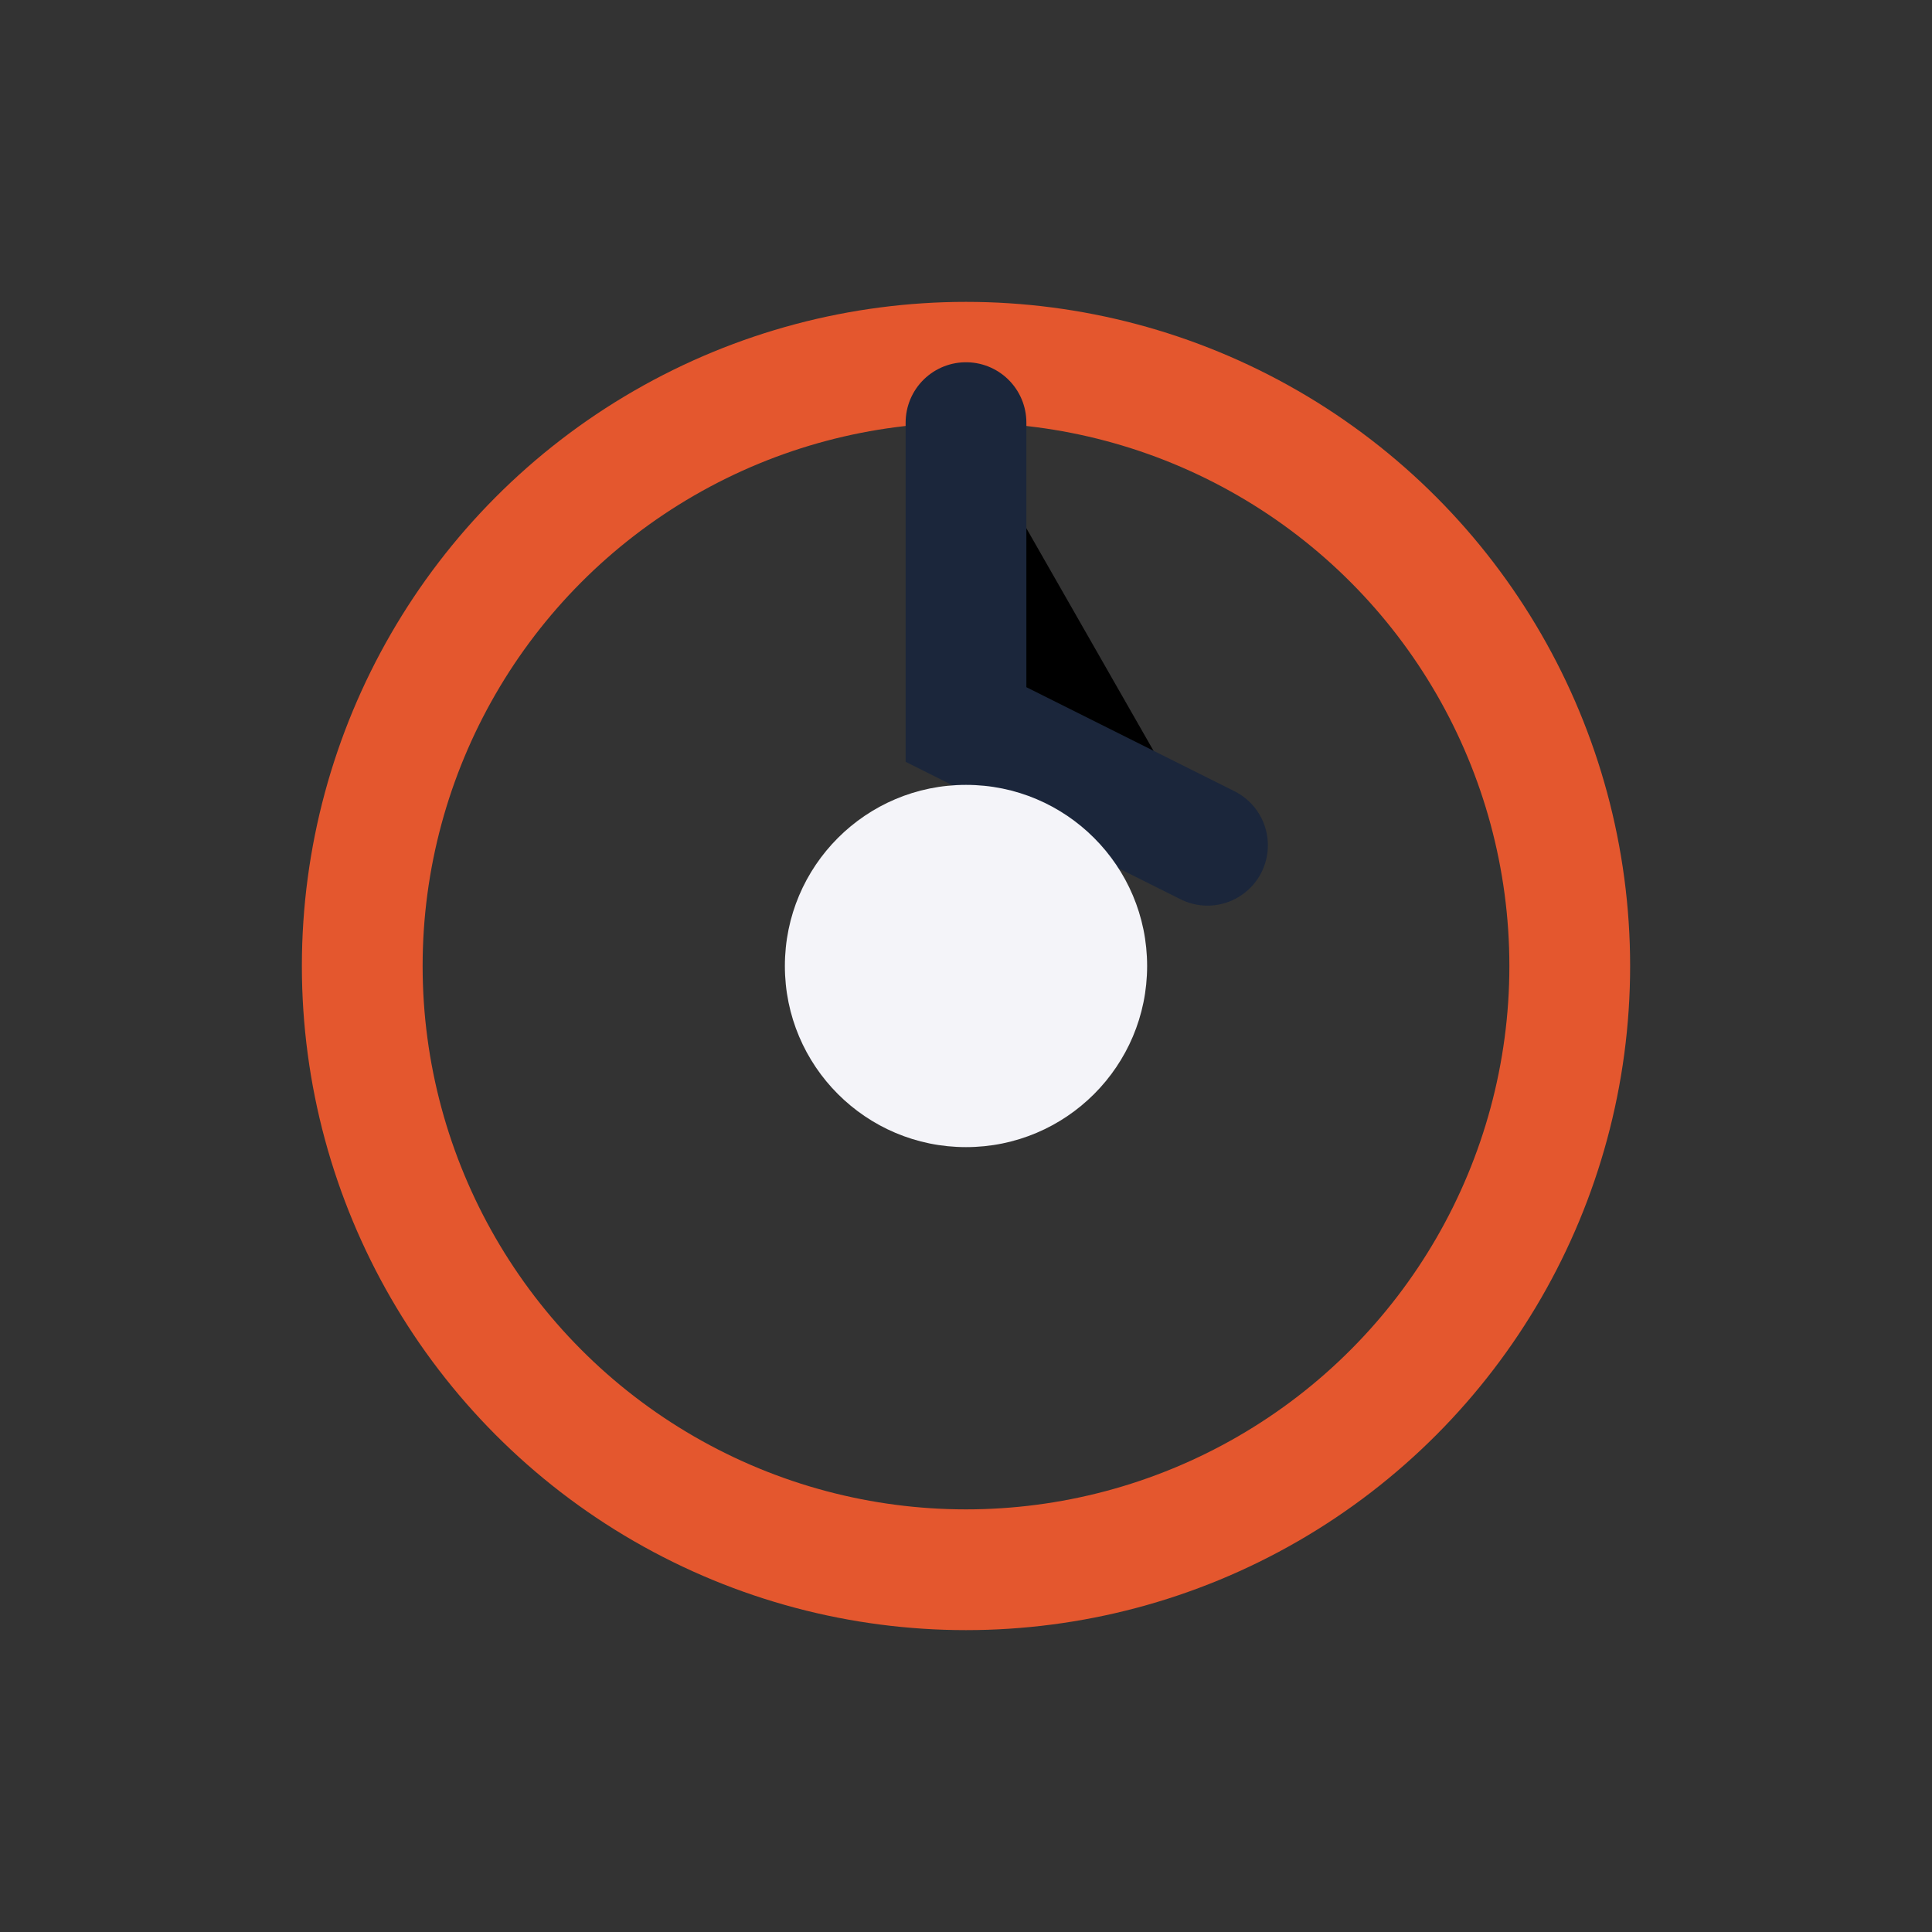
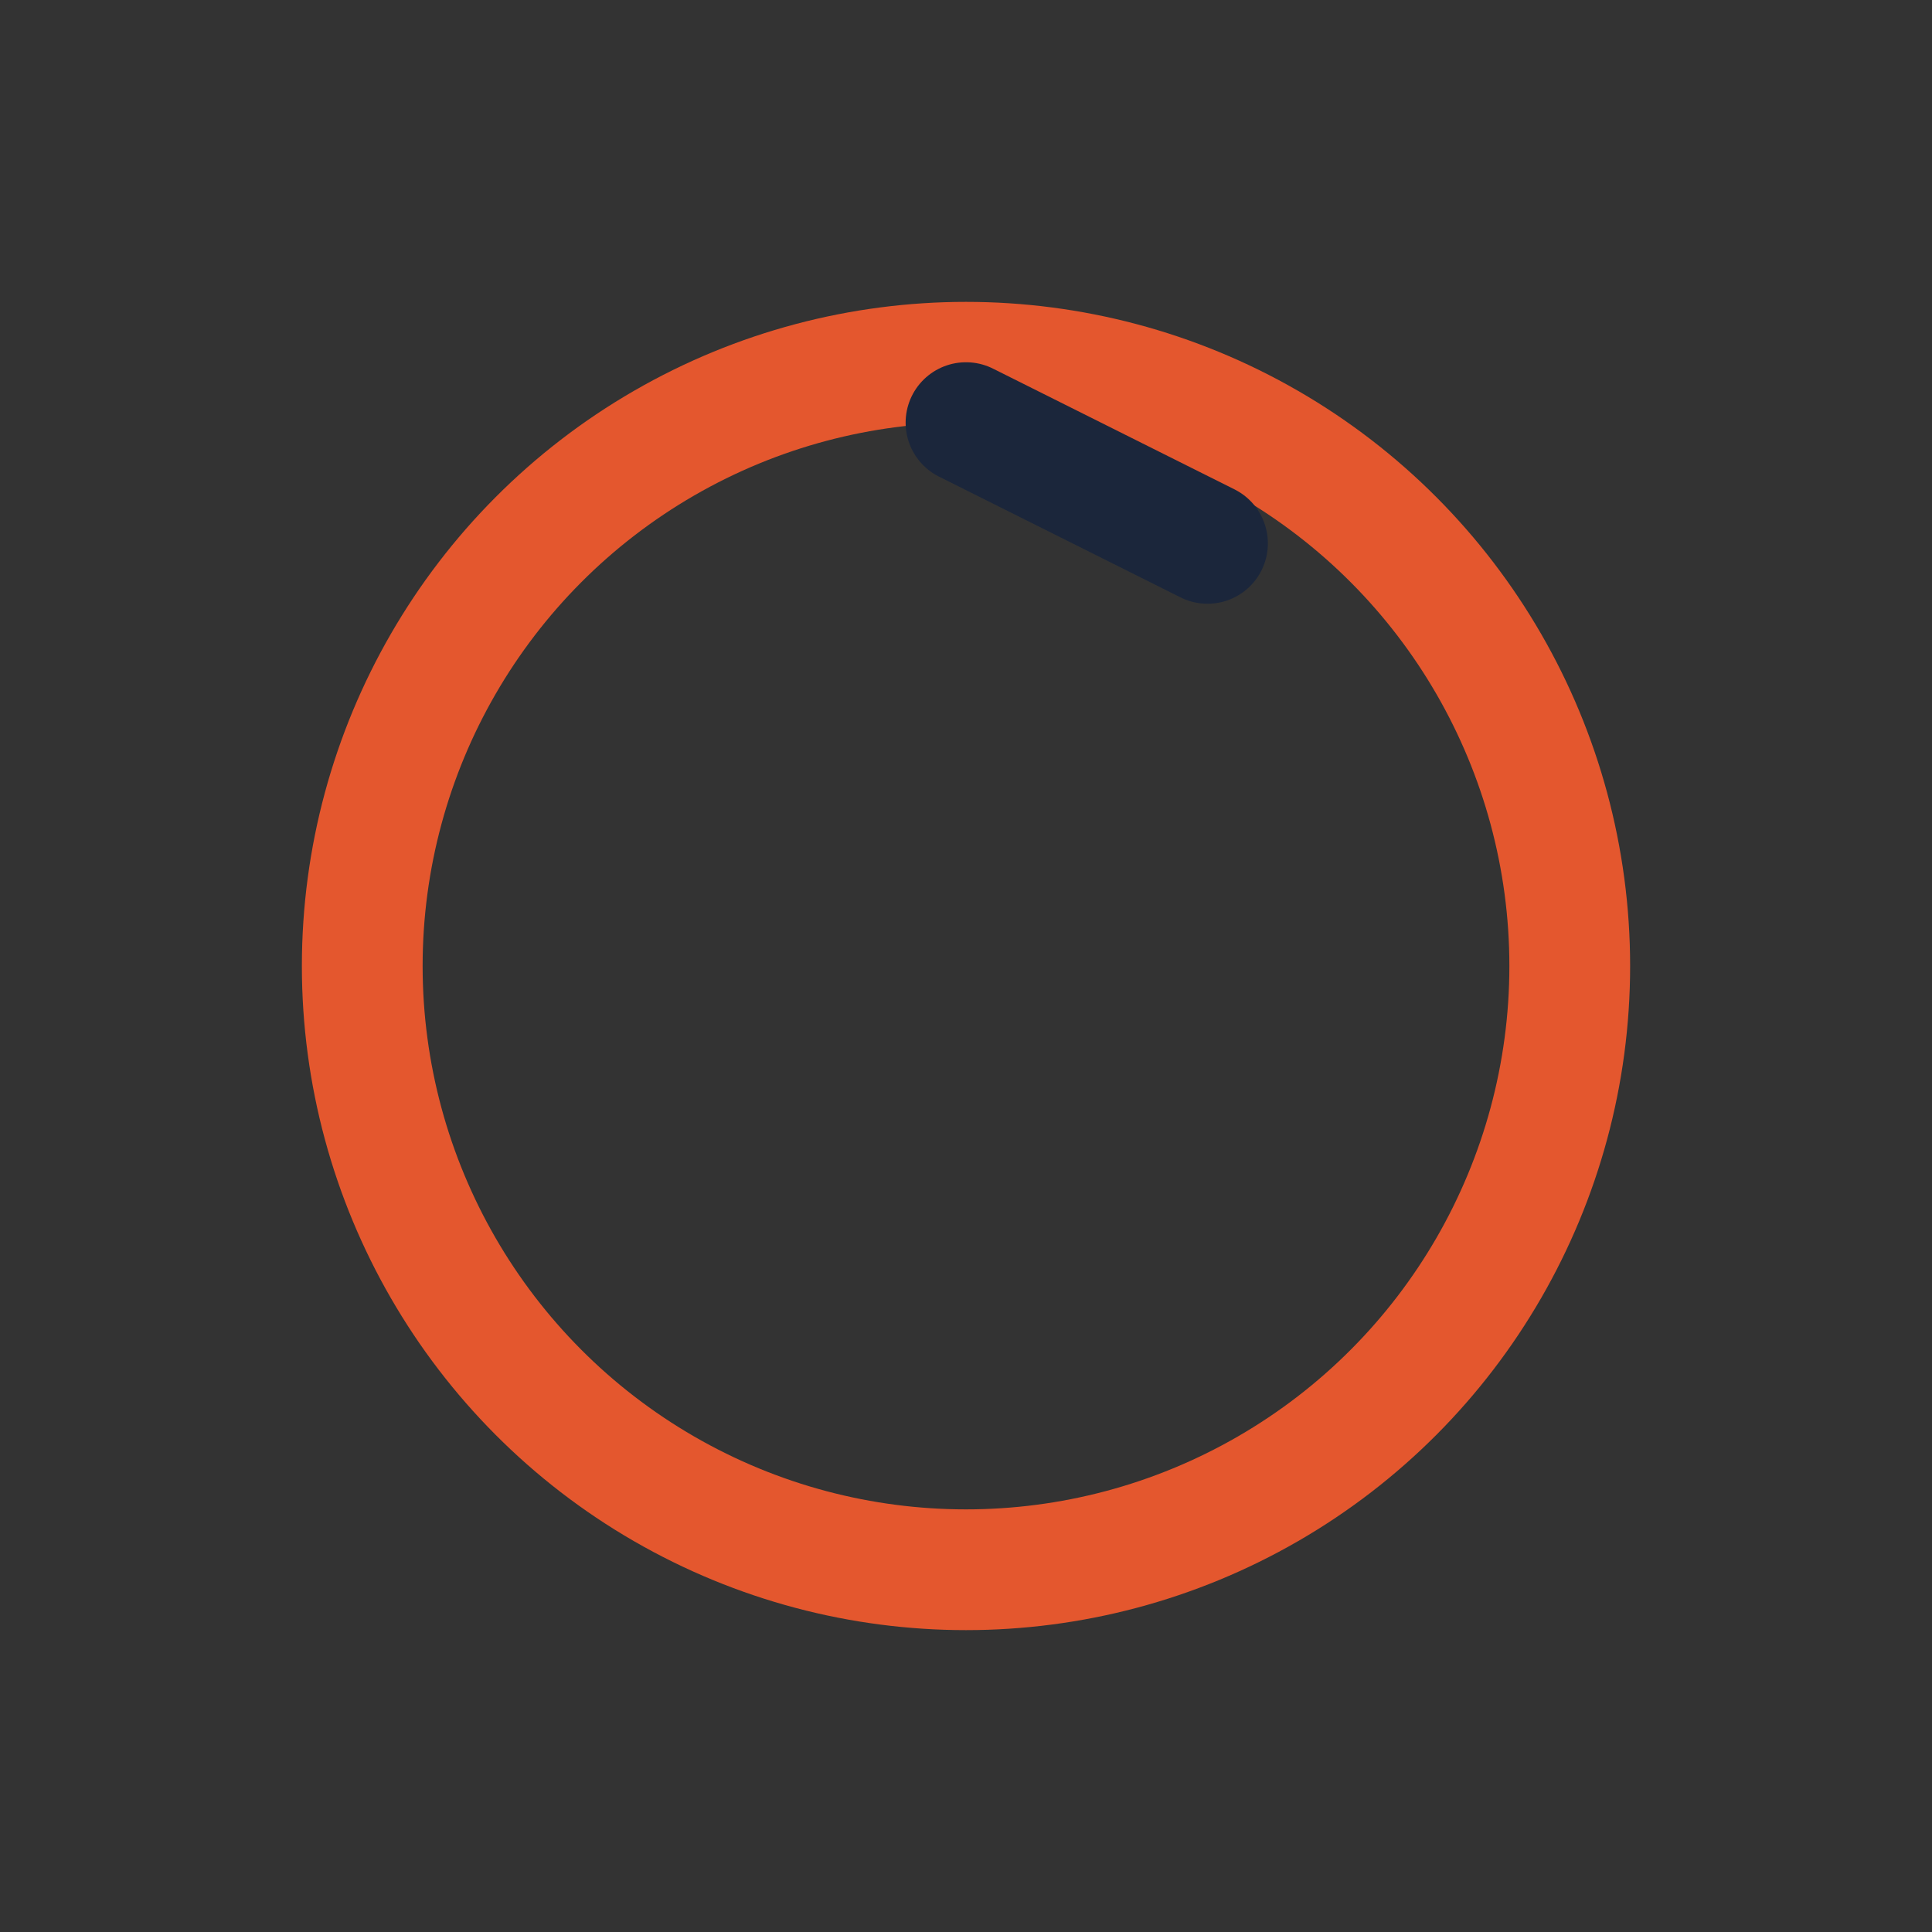
<svg xmlns="http://www.w3.org/2000/svg" width="32" height="32" viewBox="0 0 32 32">
  <rect x="0" y="0" width="32" height="32" fill="#333333" stroke="none" />
  <circle cx="16" cy="16" r="10" fill="none" stroke="#E4572E" stroke-width="2" />
-   <path d="M16 7v5l4 2" stroke="#1B263B" stroke-width="2" stroke-linecap="round" />
-   <circle cx="16" cy="16" r="3" fill="#F4F4F9" />
+   <path d="M16 7l4 2" stroke="#1B263B" stroke-width="2" stroke-linecap="round" />
</svg>